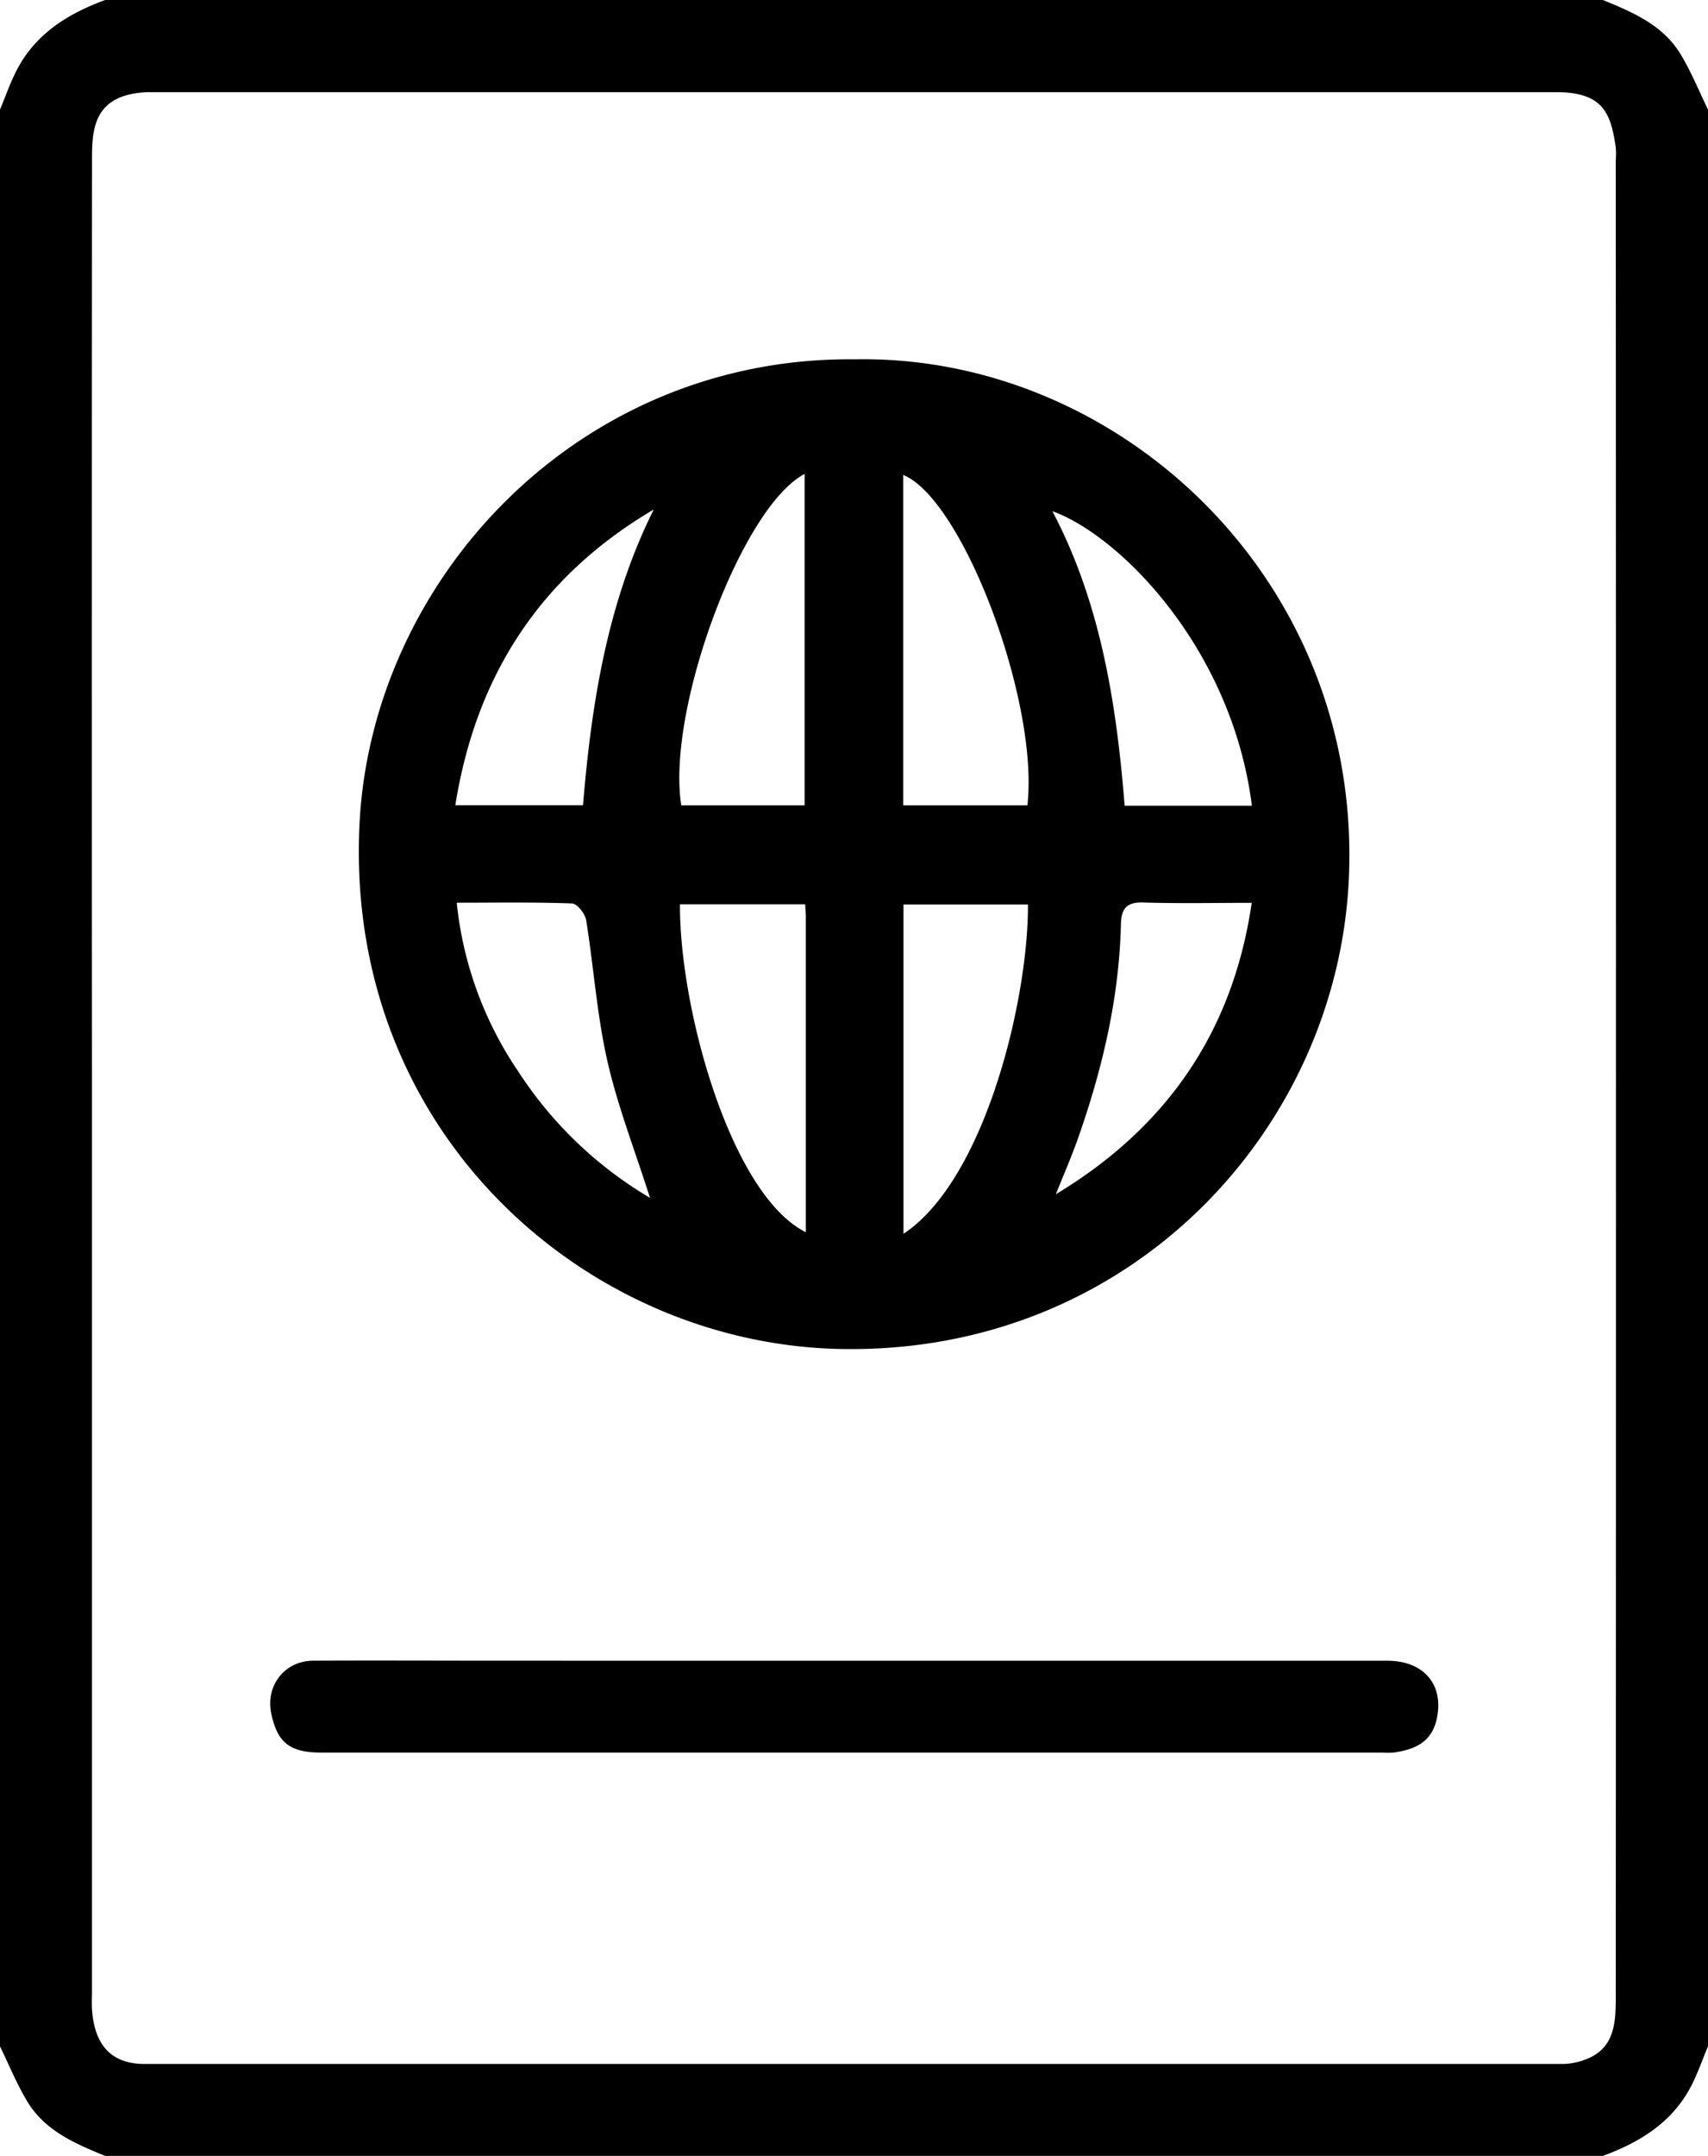
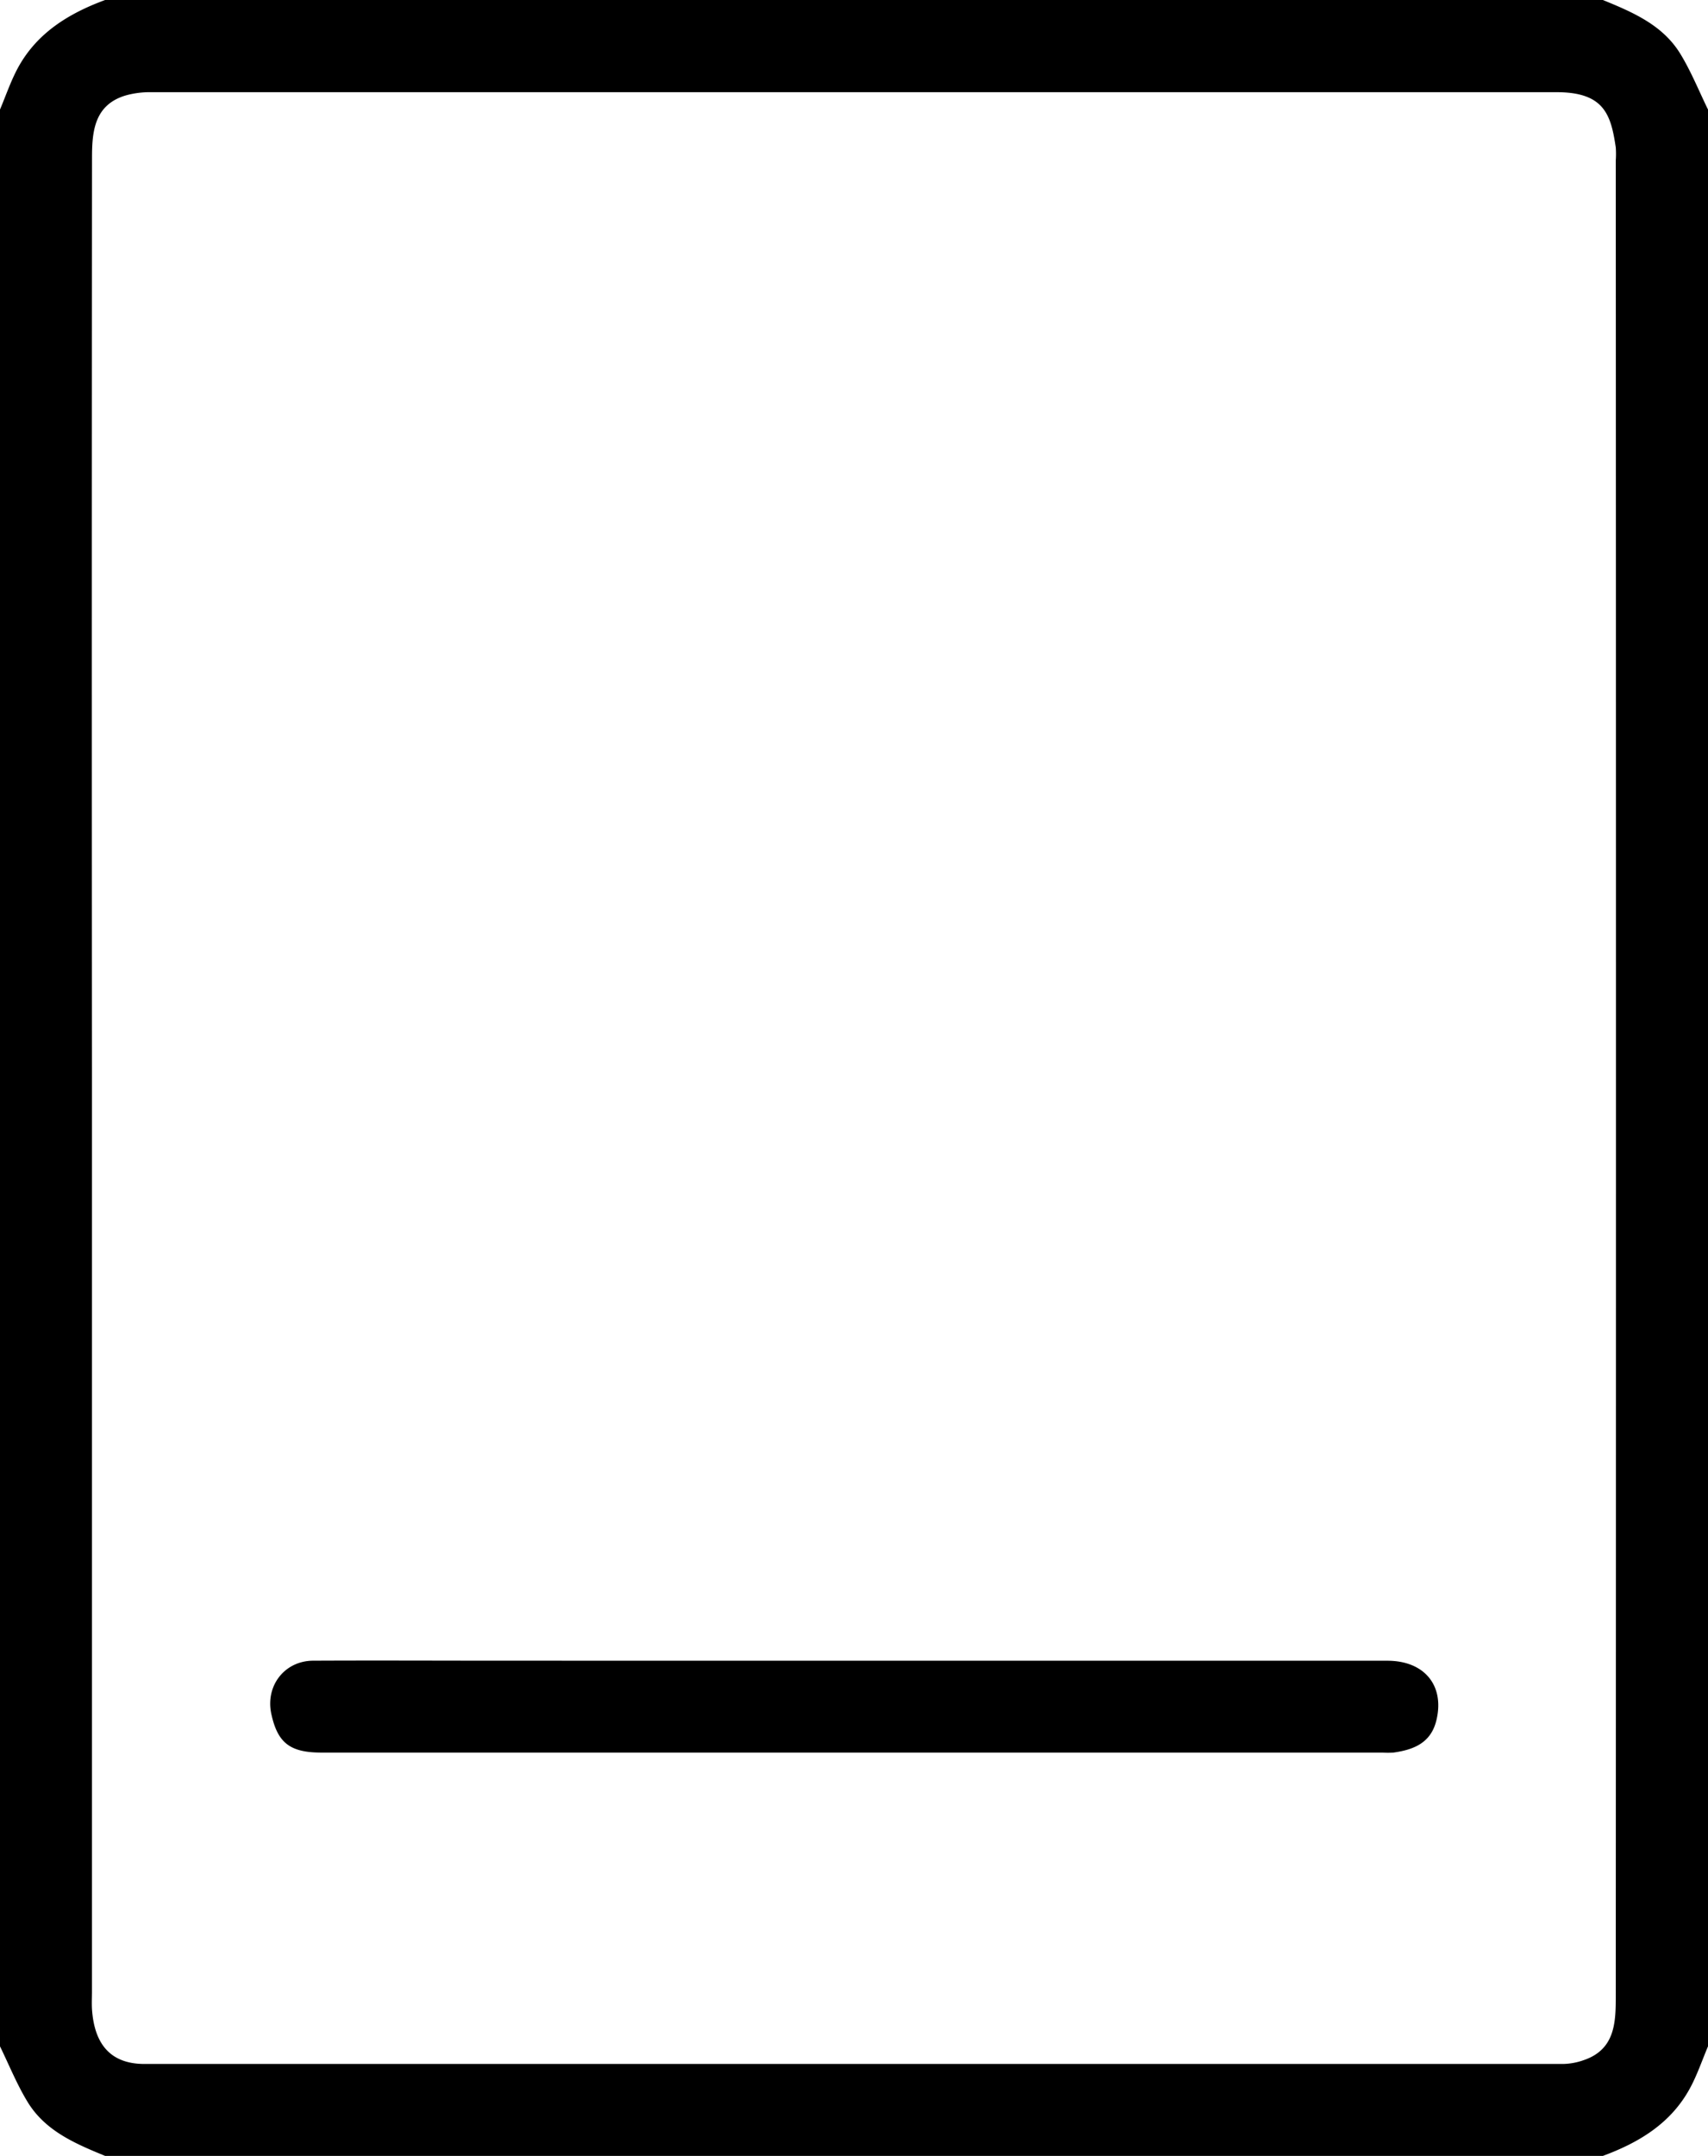
<svg xmlns="http://www.w3.org/2000/svg" id="Layer_1" data-name="Layer 1" viewBox="0 0 390 492">
  <title>Untitled-1</title>
  <g id="uacZtY.tif">
    <path d="M1410,1766H1068c-6.83-2.8-13.68-5.7-17.71-12.33-2.44-4-4.22-8.43-6.29-12.67V1299c1.34-3.17,2.45-6.47,4.08-9.49,4.34-8,11.63-12.45,19.92-15.51h342c6.83,2.8,13.68,5.7,17.71,12.33,2.44,4,4.22,8.43,6.29,12.67v442c-1.34,3.17-2.45,6.47-4.08,9.49C1425.58,1758.54,1418.29,1762.94,1410,1766Zm-345-246v208.45c0,1.34-.07,2.67,0,4,.54,8.36,4.5,12.57,12,12.57q162,0,323.92,0a14.9,14.9,0,0,0,4.75-.89c7.16-2.45,7.27-8.68,7.27-14.59q.09-209.45,0-418.9a21.44,21.44,0,0,0,0-3c-1.1-7.41-2.6-12.6-13.49-12.6q-160.46,0-320.92,0a20.49,20.49,0,0,0-5.79.73c-7.24,2.14-7.73,8.28-7.73,14.26Q1064.93,1415,1065,1520Z" transform="translate(-1044 -1274)" />
-     <path d="M1239.23,1356c60.41-1.11,115.86,50.46,112.76,118.55-2.6,57.13-49.88,108.66-116.21,107.3-57.79-1.19-112.87-49.09-109.72-119.25C1128.58,1406.54,1175.81,1355.32,1239.23,1356Zm-11.51,101.79v-75.63c-14.42,7.55-31.61,53.93-28.16,75.63Zm50.87,0c2.69-23.61-14.68-69.78-28.35-75.41v75.41Zm.13,22.63H1250.3v75.15C1269,1543.18,1278.85,1501.83,1278.72,1480.38Zm-50.87-.05h-28.59c-.11,24.13,11.73,66.41,28.74,74.83q0-36.06,0-72C1228,1482.38,1227.91,1481.56,1227.85,1480.33Zm102-22.5c-4.52-35.88-30.17-61.68-45.55-67.21,11.05,21,14.63,43.94,16.5,67.21Zm-136.6-67.58c-25.78,15.16-40.54,37.75-45.28,67.47h29.15C1179.06,1434.5,1182.66,1411.57,1193.28,1390.25Zm-.81,157.14c-3.5-11-7.44-21.06-9.79-31.45s-3.09-21.32-4.81-32c-.24-1.46-2.06-3.75-3.22-3.8-8.79-.32-17.59-.17-26.33-.17a83.6,83.6,0,0,0,14.06,38.53A90.76,90.76,0,0,0,1192.47,1547.39Zm92.64-.88c25.23-15.2,40.43-37,44.73-66.51-8.57,0-16.72.18-24.86-.08-3.79-.12-4.92,1.54-5,4.91-.39,16.65-4.13,32.66-9.59,48.31C1288.81,1537.66,1286.88,1542.05,1285.11,1546.51Z" transform="translate(-1044 -1274)" />
    <path d="M1238.4,1653q61.18,0,122.39,0c8.49,0,13.11,5.7,11.19,13.6-1.25,5.17-5.19,6.71-9.8,7.36a18.79,18.79,0,0,1-2.49,0H1117.4c-7.18,0-10-2.2-11.44-8.79-1.41-6.42,3-12.15,9.54-12.18,14.33-.07,28.65,0,43,0Z" transform="translate(-1044 -1274)" />
  </g>
</svg>